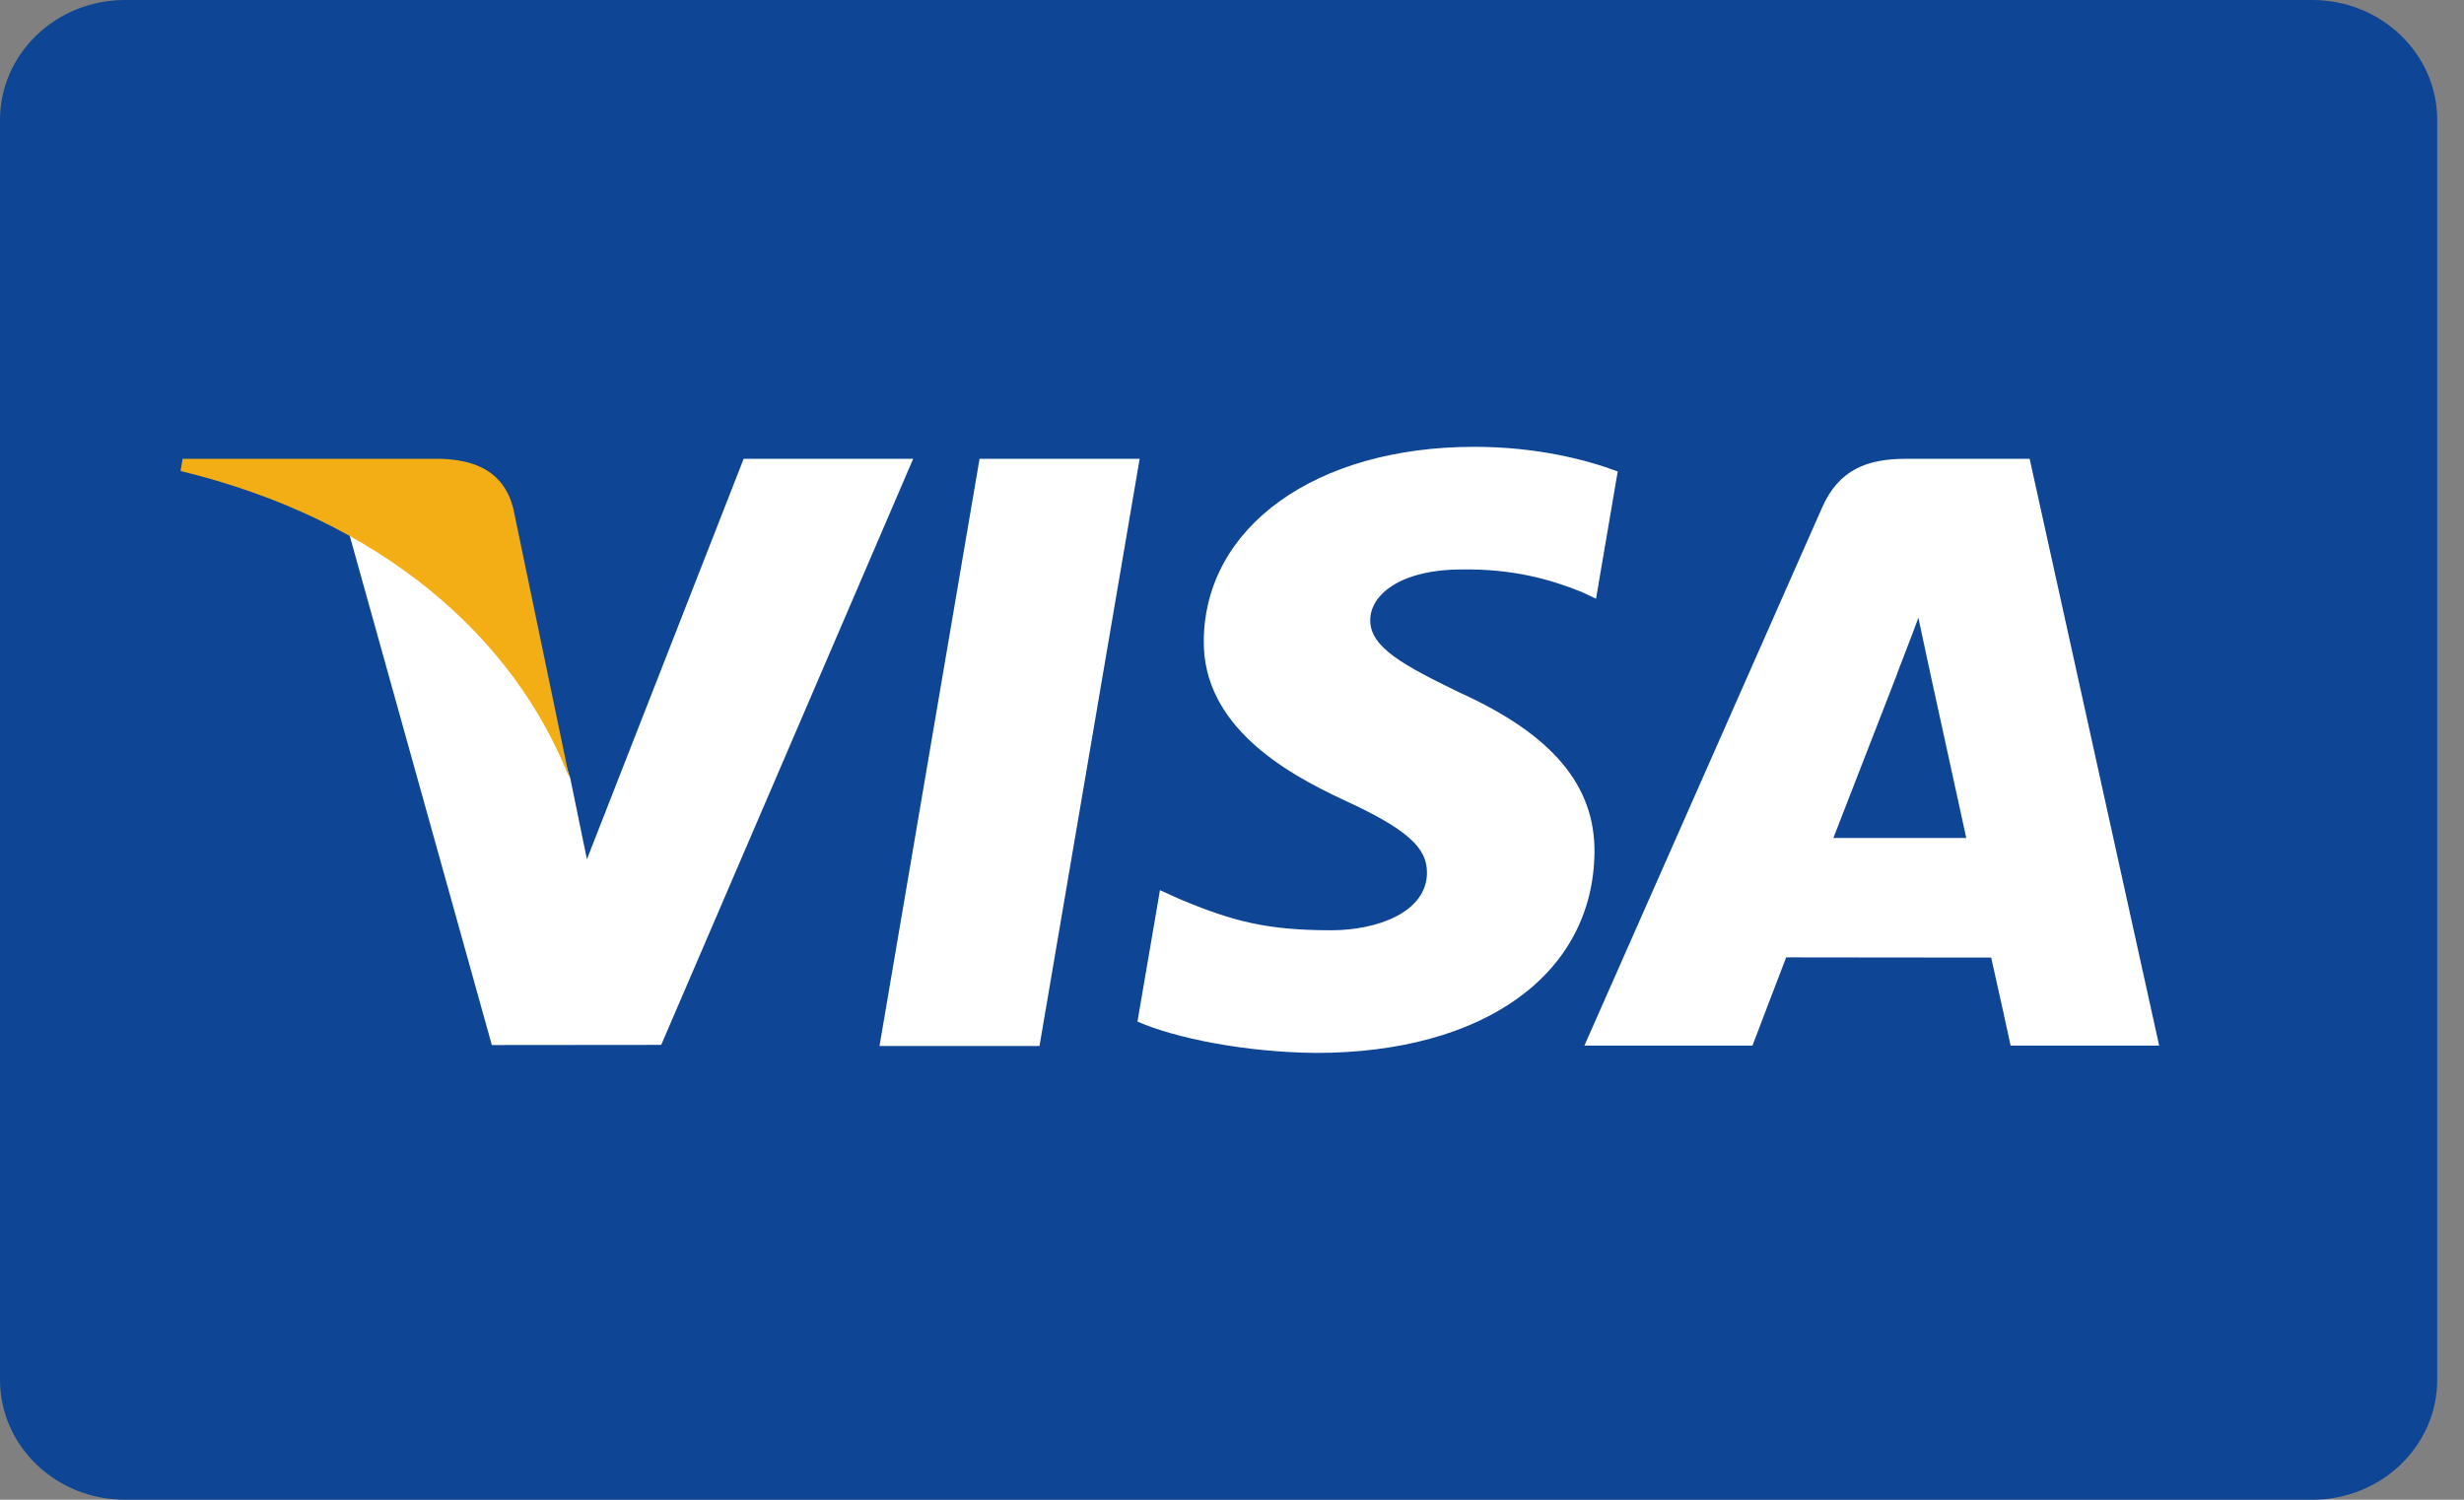
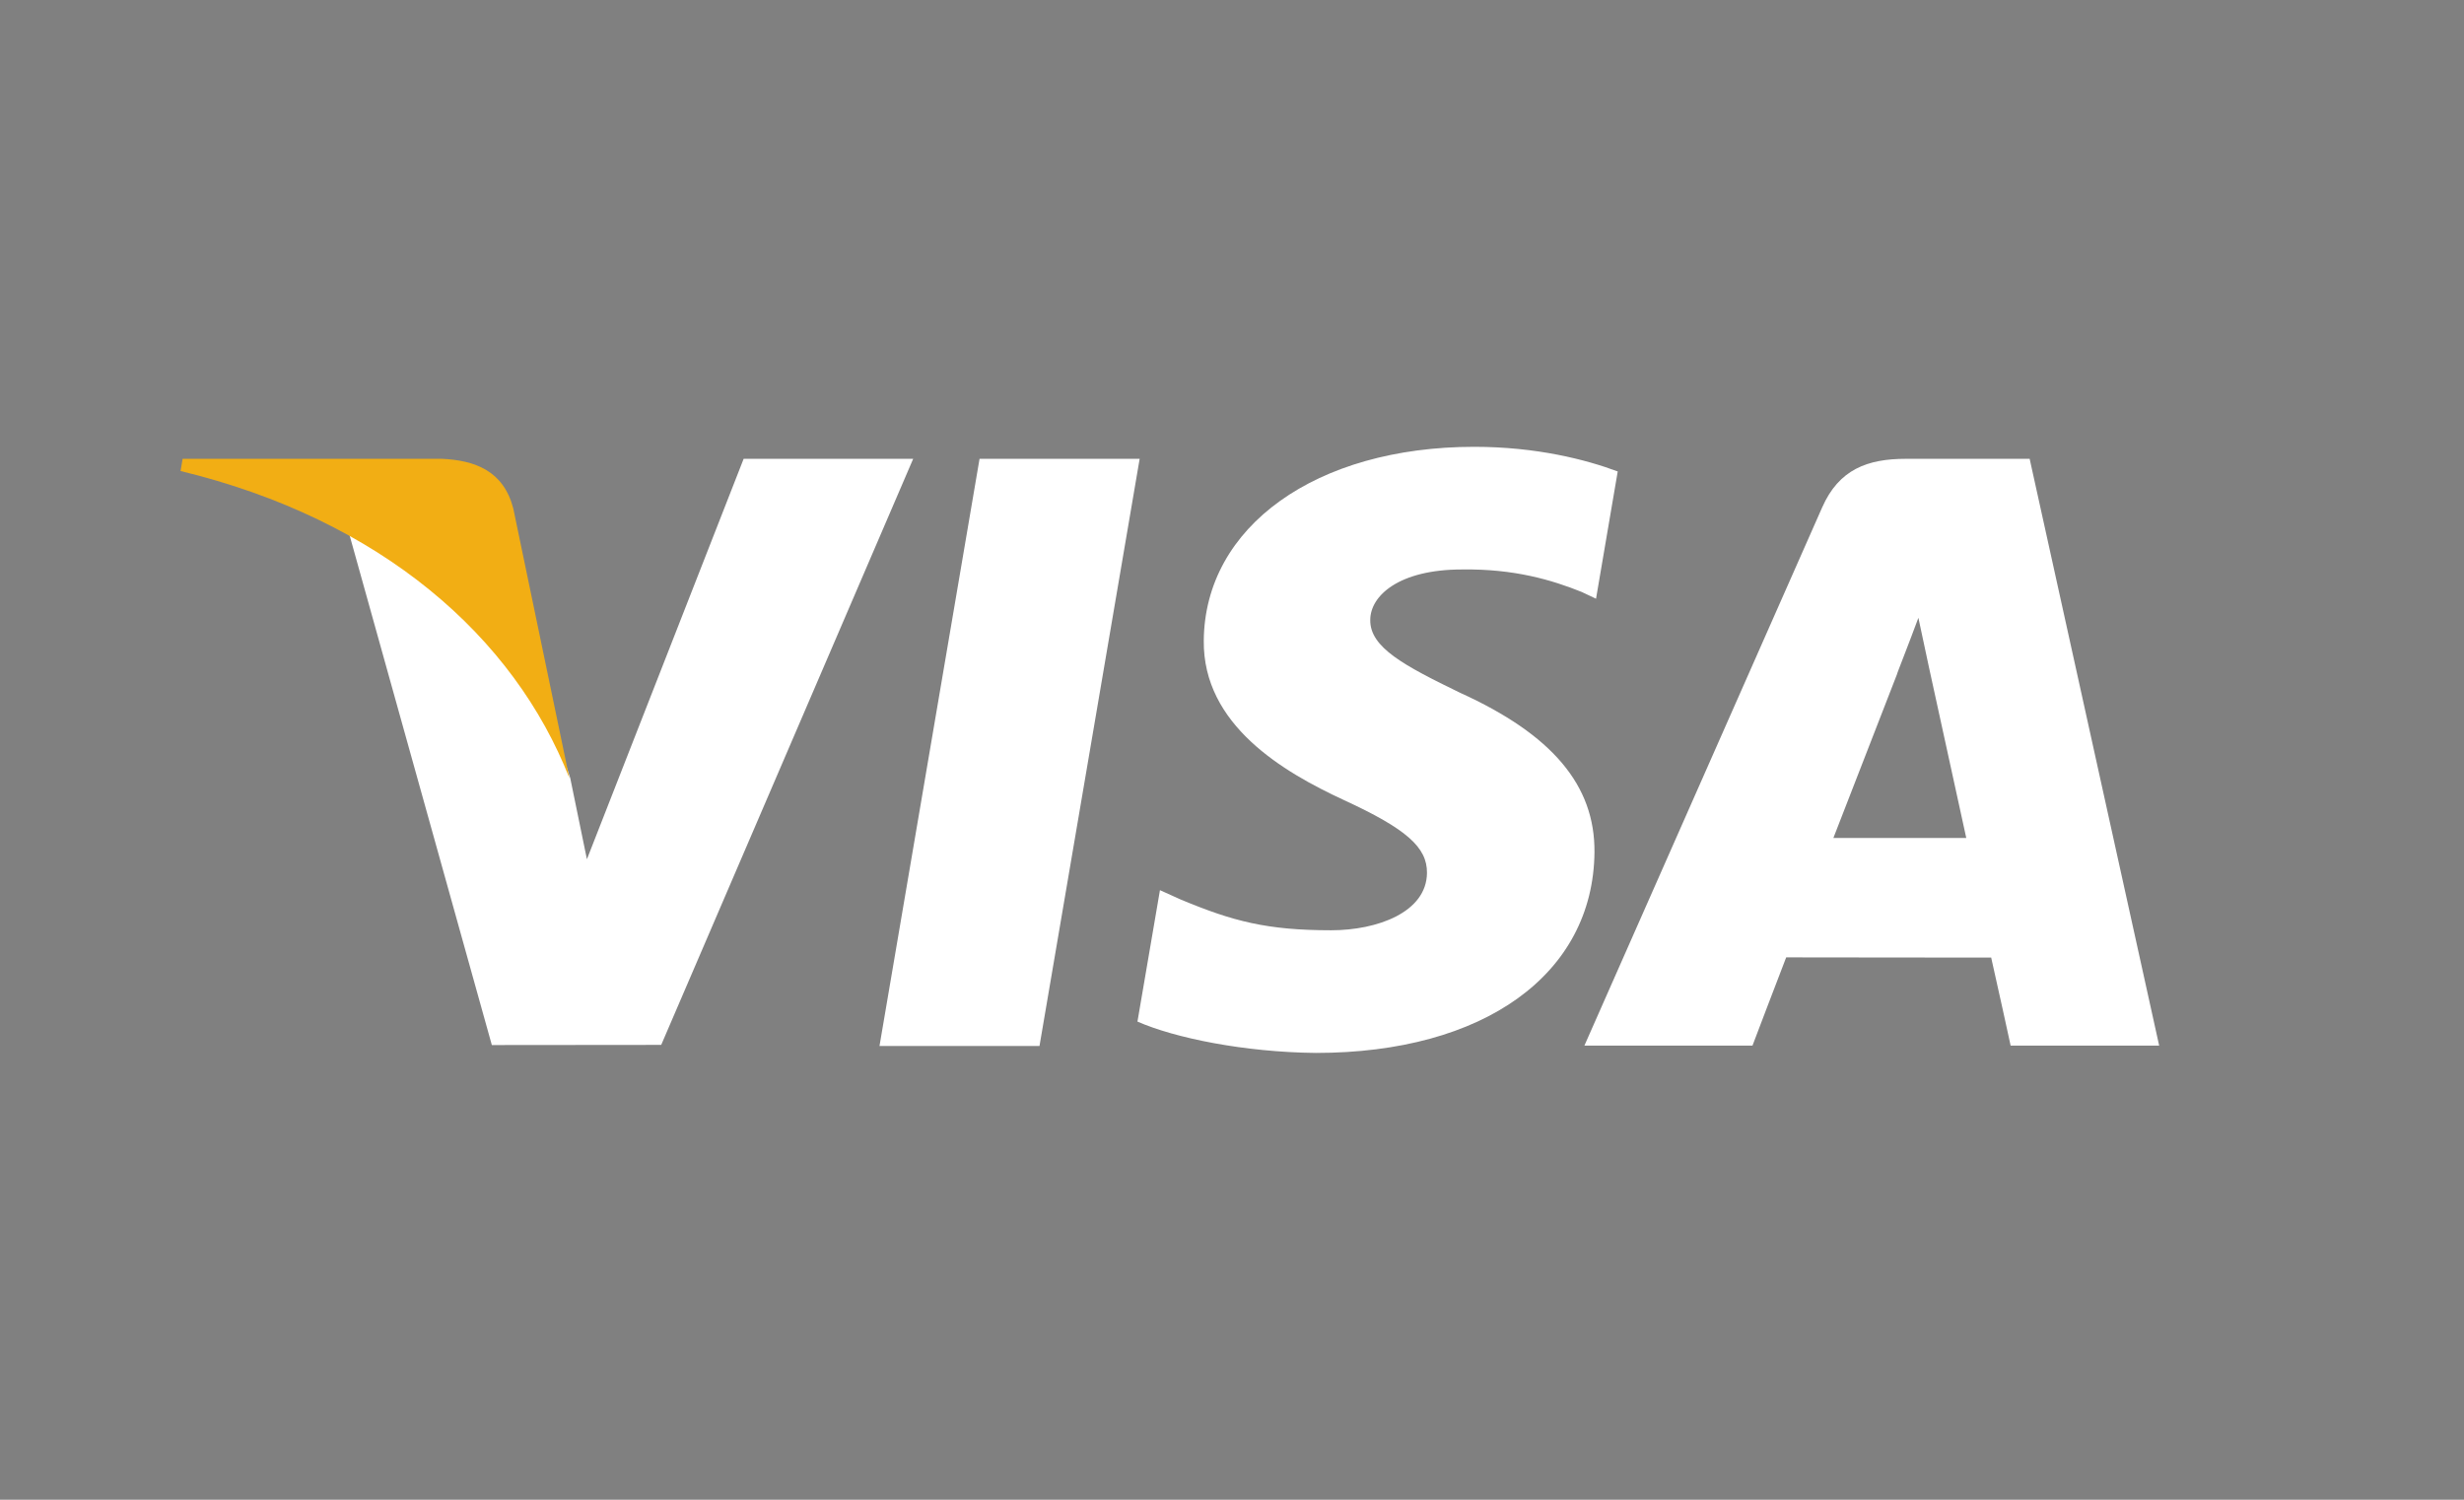
<svg xmlns="http://www.w3.org/2000/svg" width="46" height="28" viewBox="0 0 46 28" fill="none">
  <rect x="0" y="0" width="46" height="28" fill="#808080" stroke="none" />
-   <path d="M2.333 0H43.167C44.455 0 45.5 1.003 45.5 2.24V25.76C45.5 26.997 44.455 28 43.167 28H2.333C1.045 28 0 26.997 0 25.76V2.24C0 1.003 1.045 0 2.333 0Z" fill="#0E4595" />
  <path fill-rule="evenodd" clip-rule="evenodd" d="M30.201 8.802C29.609 8.58 28.682 8.342 27.523 8.342C24.571 8.342 22.491 9.829 22.473 11.96C22.456 13.535 23.958 14.414 25.091 14.938C26.255 15.475 26.645 15.818 26.64 16.298C26.633 17.033 25.711 17.368 24.852 17.368C23.656 17.368 23.021 17.202 22.04 16.793L21.655 16.619L21.235 19.073C21.933 19.379 23.224 19.644 24.564 19.658C27.705 19.658 29.744 18.188 29.767 15.912C29.778 14.665 28.982 13.716 27.258 12.934C26.214 12.427 25.574 12.088 25.581 11.575C25.581 11.119 26.122 10.632 27.292 10.632C28.269 10.617 28.977 10.83 29.529 11.052L29.796 11.178L30.201 8.802ZM16.419 19.529L18.287 8.566H21.276L19.406 19.529H16.419ZM35.582 8.566H37.891V8.565L40.309 19.521H37.536C37.536 19.521 37.262 18.262 37.173 17.878C36.942 17.878 35.978 17.877 35.072 17.876L35.071 17.876L35.069 17.876C34.265 17.875 33.507 17.874 33.346 17.874C33.23 18.17 32.717 19.521 32.717 19.521H29.579L34.017 9.475C34.331 8.761 34.866 8.566 35.582 8.566ZM34.227 15.645C34.474 15.013 35.418 12.58 35.418 12.58C35.409 12.594 35.465 12.45 35.542 12.251L35.542 12.251L35.542 12.251C35.626 12.033 35.735 11.749 35.814 11.534L36.016 12.479C36.016 12.479 36.588 15.096 36.708 15.645H34.227ZM10.957 16.042L13.883 8.566V8.566H17.048L12.344 19.508L9.182 19.511L6.507 9.924C8.404 10.874 10.101 12.771 10.645 14.523L10.957 16.042Z" fill="white" />
  <path d="M8.228 8.566H3.409L3.371 8.794C7.12 9.701 9.6 11.894 10.63 14.529L9.582 9.491C9.401 8.797 8.877 8.59 8.228 8.565" fill="#F2AE14" />
</svg>